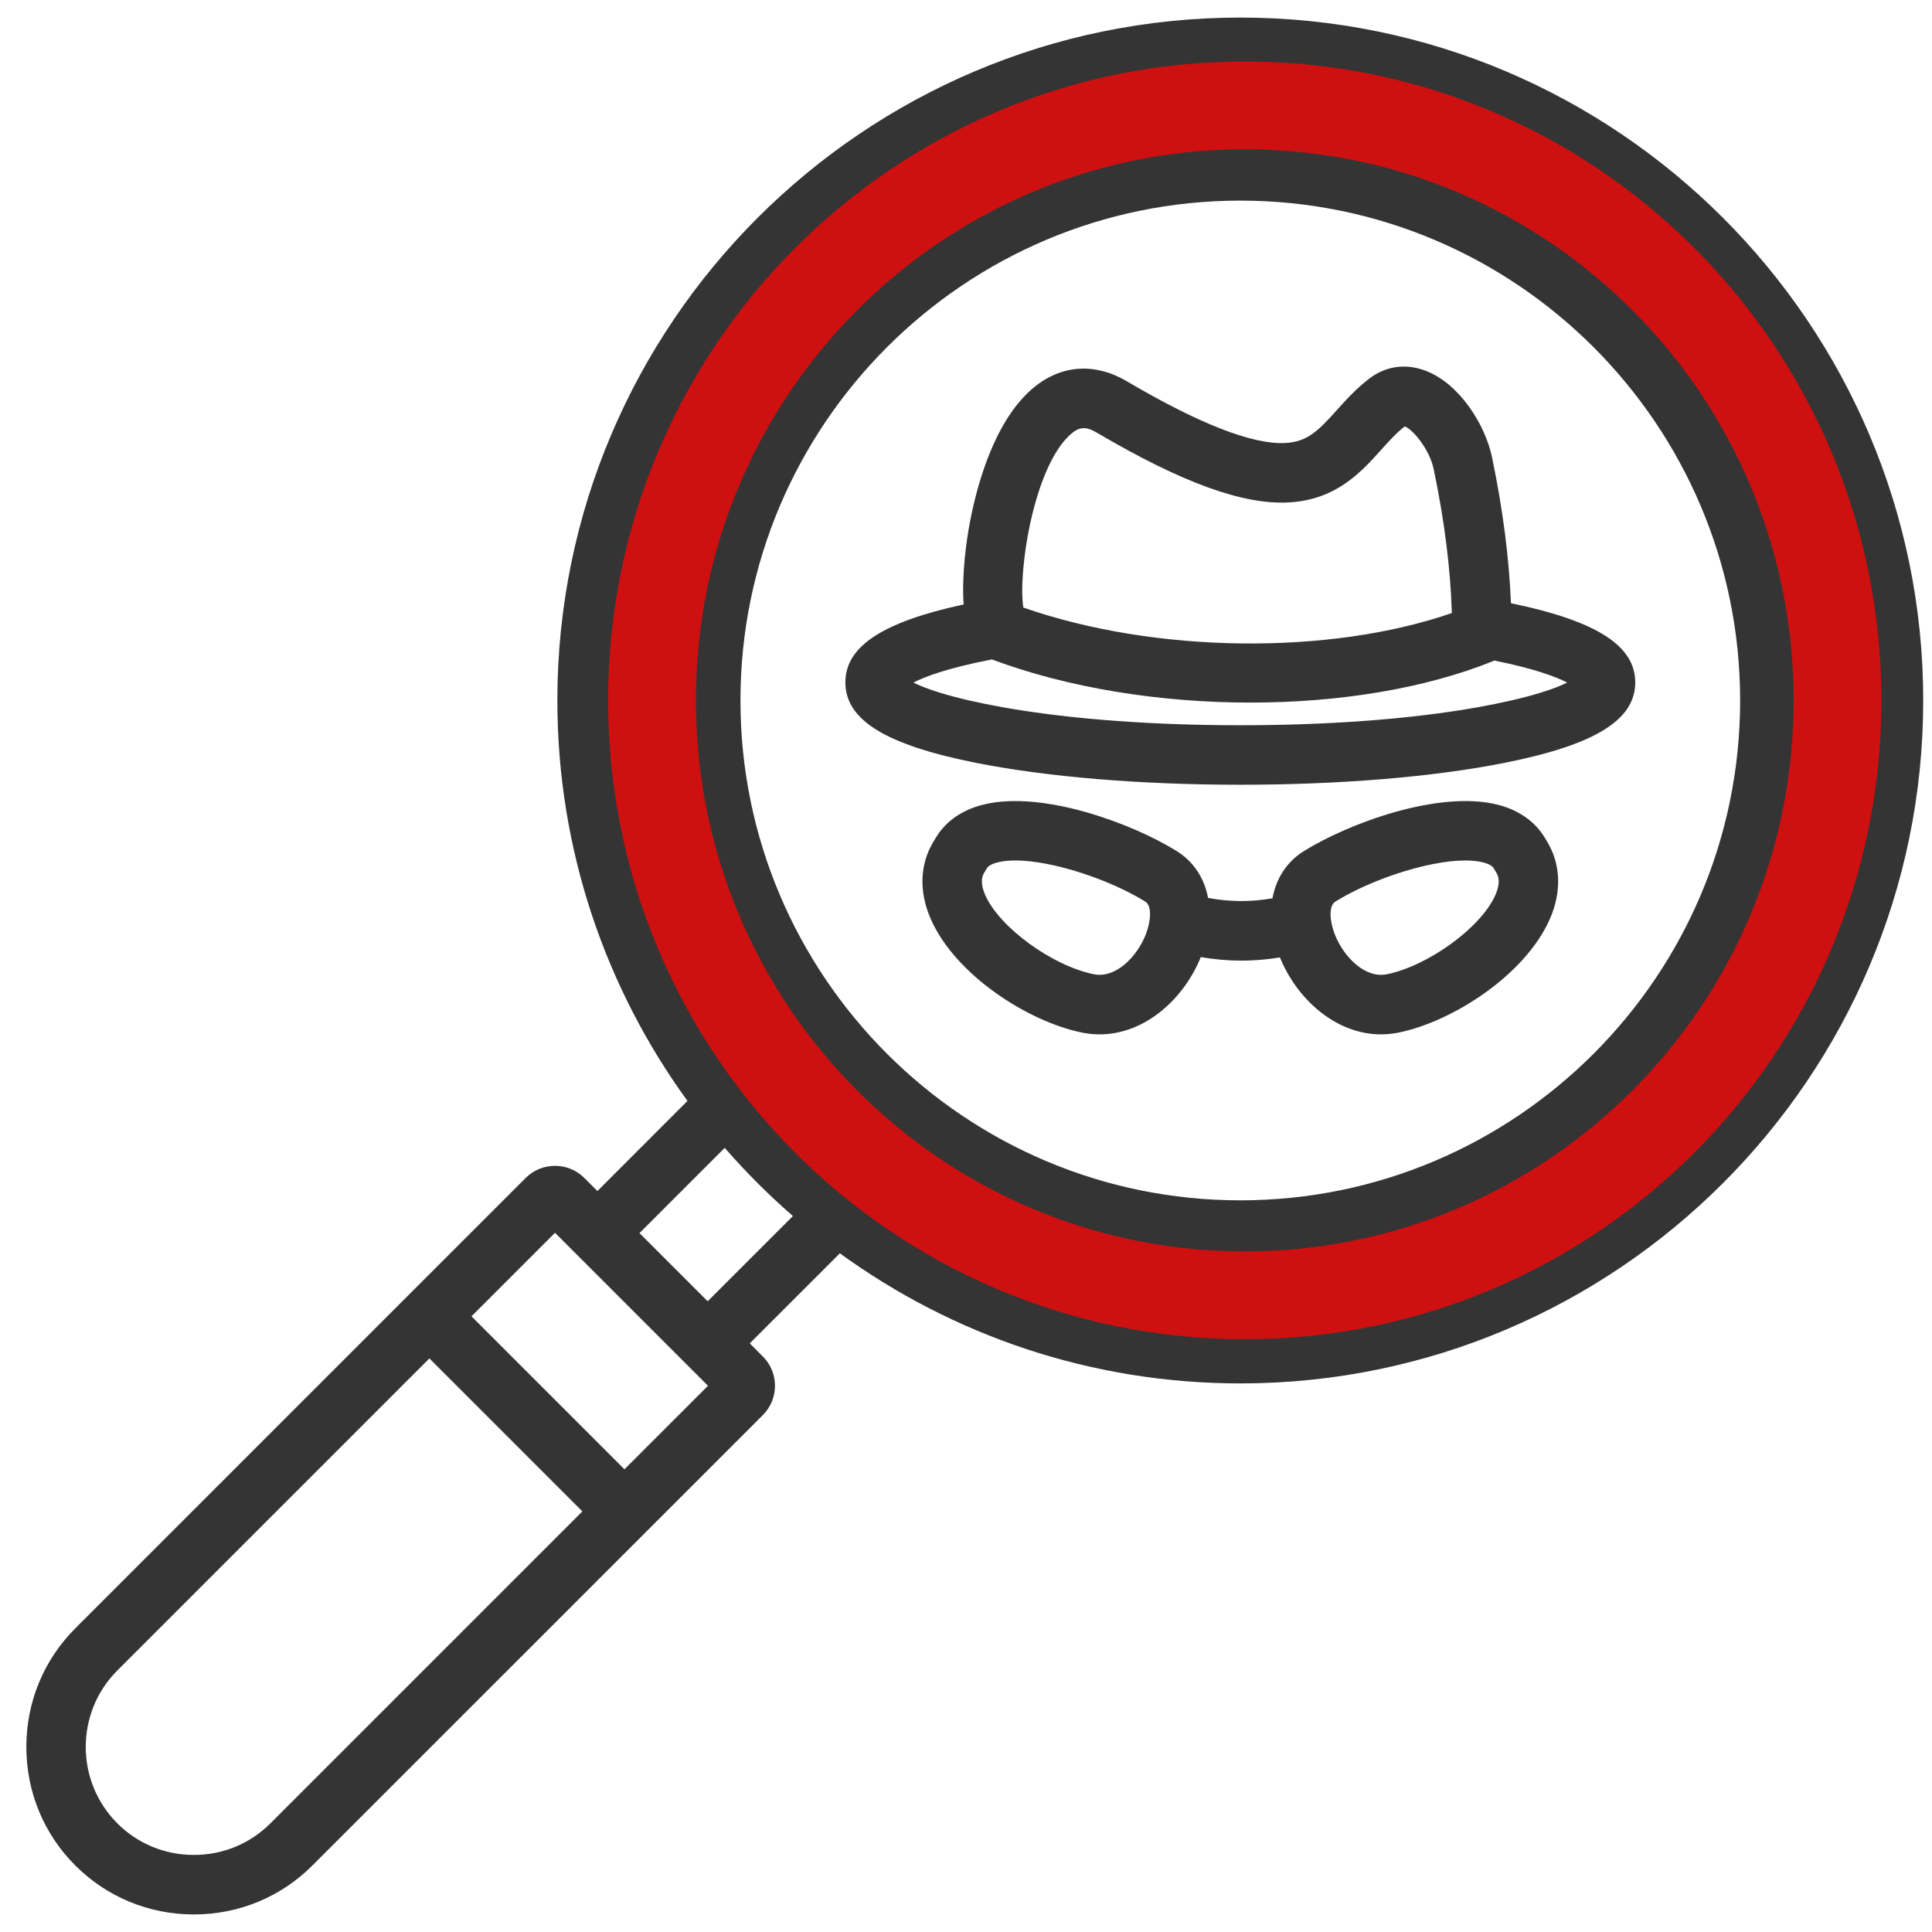
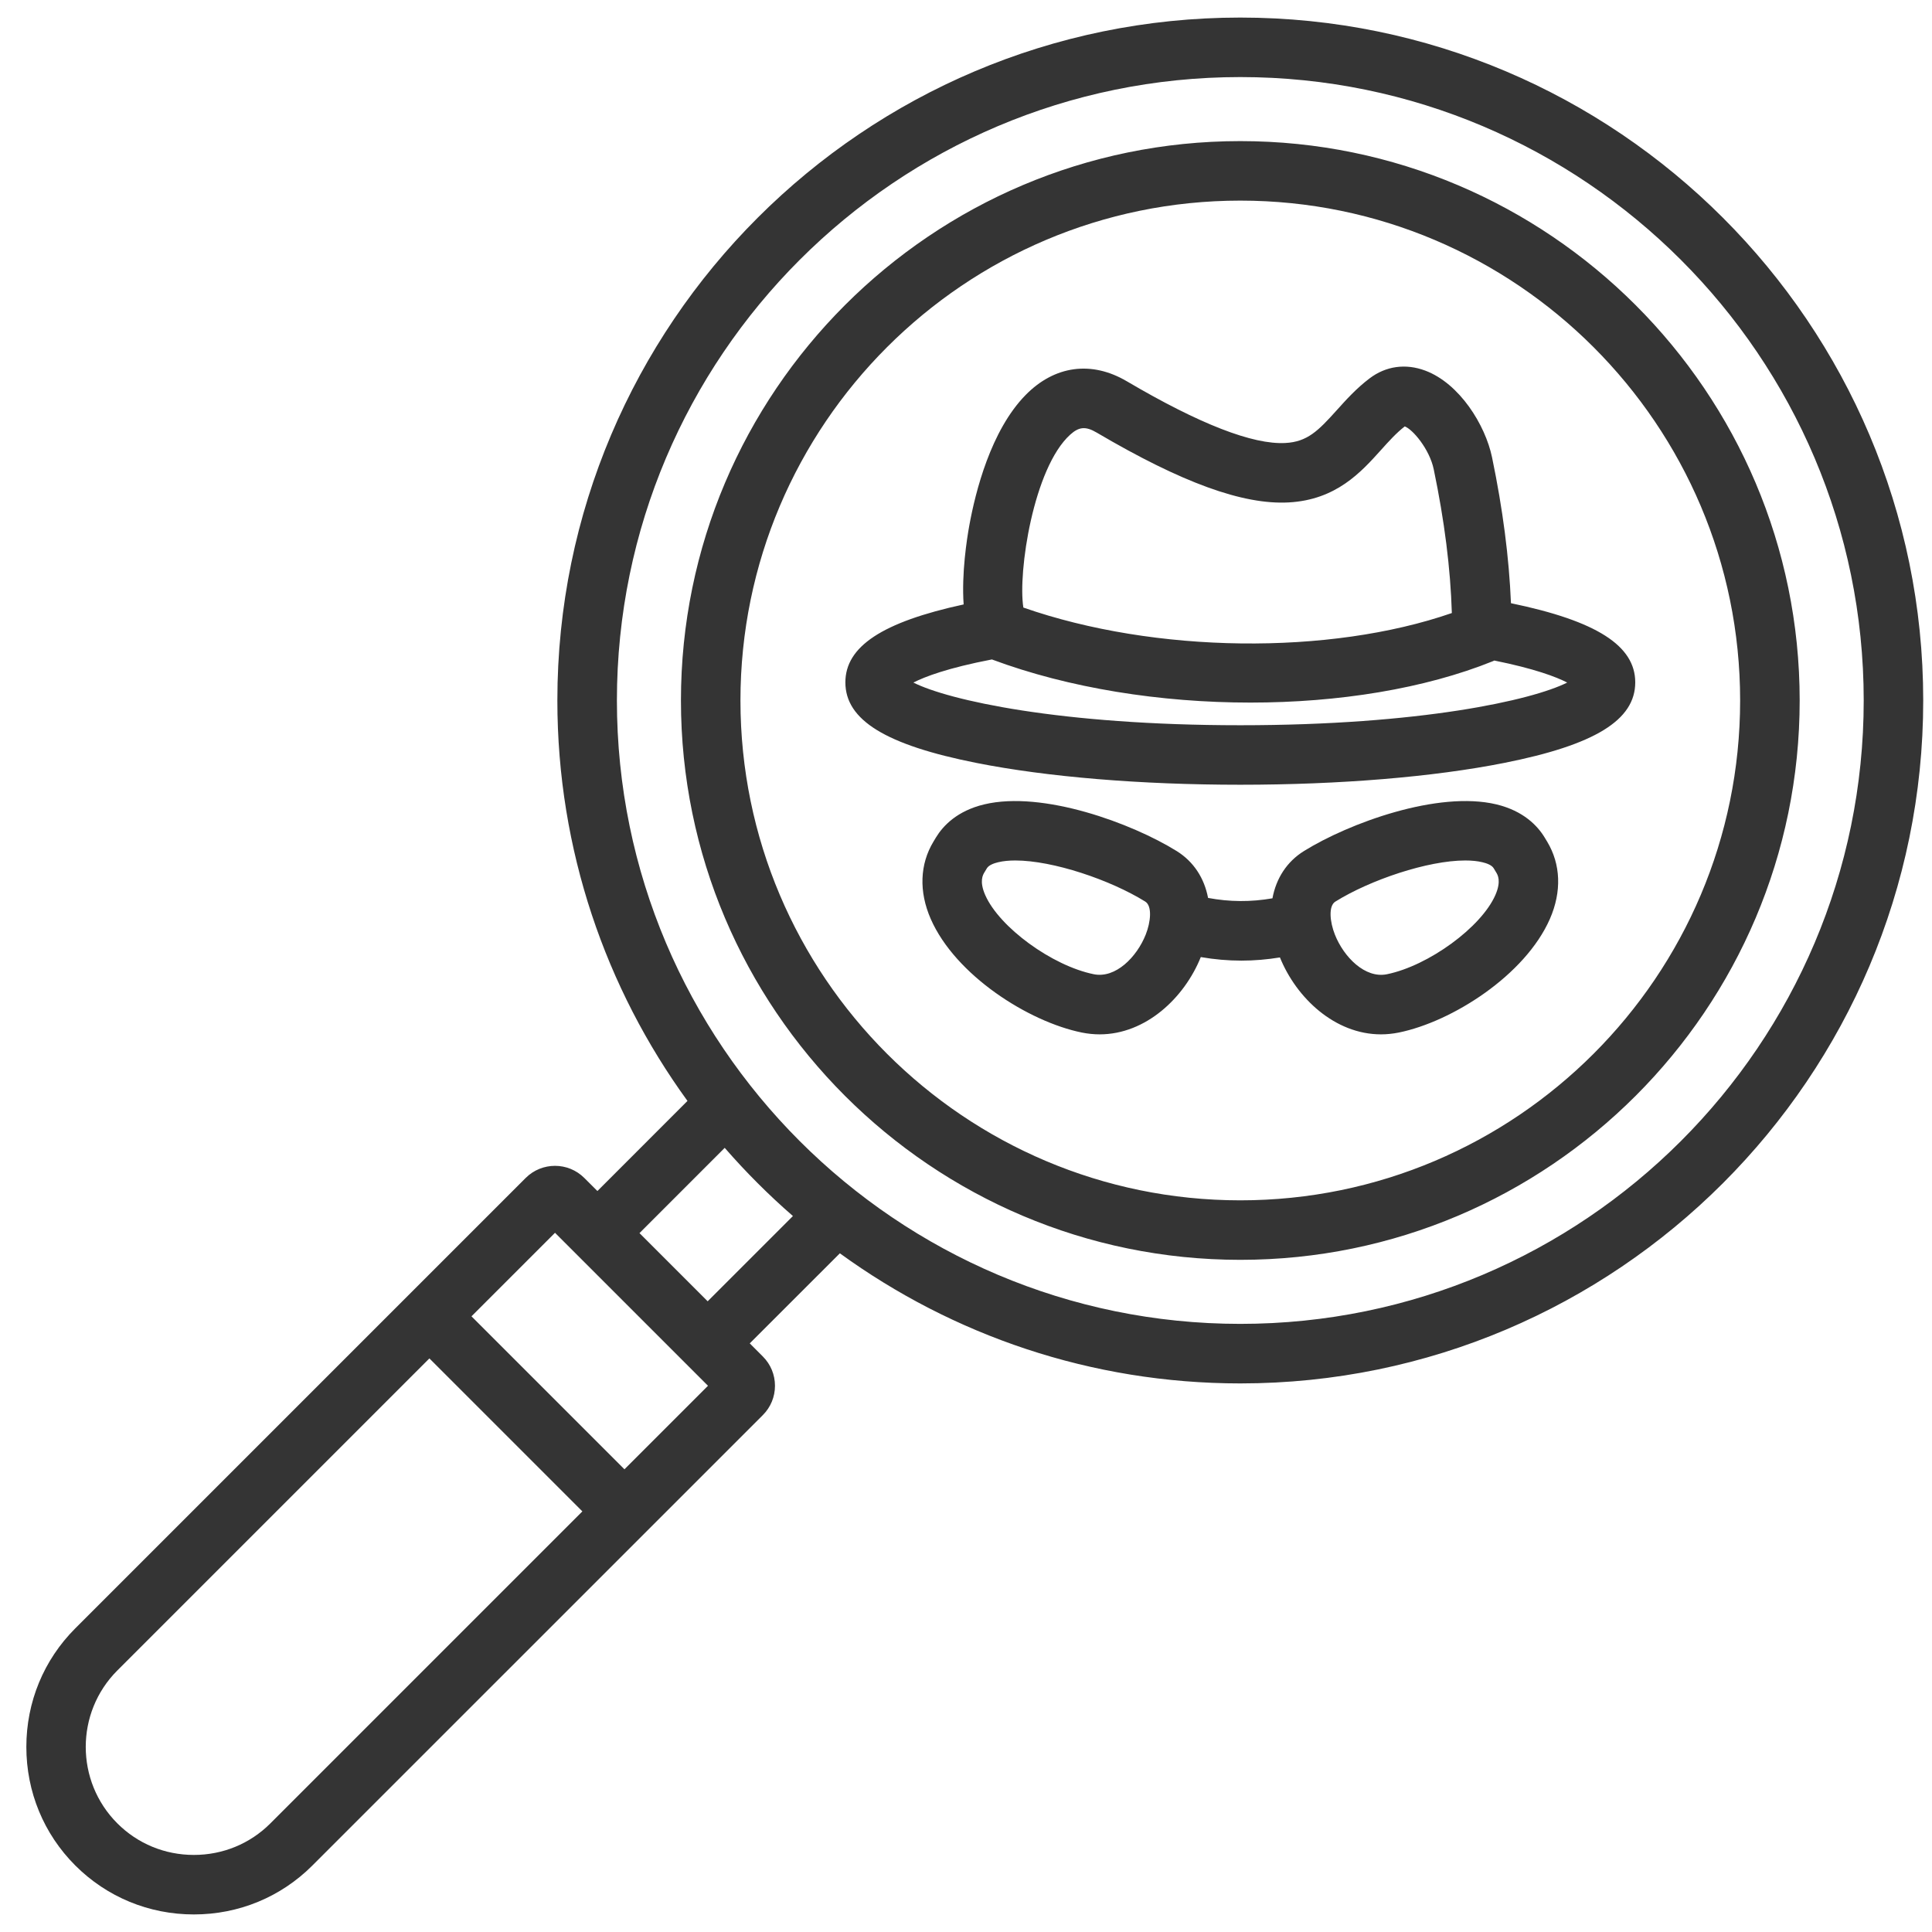
<svg xmlns="http://www.w3.org/2000/svg" width="55" height="55" viewBox="0 0 55 55" fill="none">
  <path d="M35.309 0.5C24.589 0.5 15.867 9.221 15.867 19.941C15.867 24.197 17.243 28.137 19.571 31.341L17.007 33.906L16.634 33.534C16.174 33.074 15.426 33.074 14.965 33.534L2.143 46.356C1.245 47.254 0.75 48.453 0.75 49.731C0.75 51.009 1.245 52.208 2.143 53.106C3.042 54.005 4.241 54.5 5.519 54.5C6.797 54.5 7.996 54.005 8.894 53.106L21.716 40.285C21.939 40.062 22.062 39.766 22.062 39.45C22.062 39.135 21.939 38.838 21.716 38.616L21.344 38.243L23.909 35.679C27.114 38.007 31.053 39.383 35.309 39.383C46.029 39.383 54.75 30.661 54.75 19.941C54.75 9.221 46.029 0.5 35.309 0.5ZM7.696 51.909C7.118 52.487 6.344 52.806 5.519 52.806C4.693 52.806 3.92 52.487 3.341 51.908C2.141 50.708 2.141 48.754 3.341 47.554L12.224 38.671L16.579 43.026L7.696 51.909ZM17.777 41.828L13.422 37.473L15.8 35.095L20.155 39.45L17.777 41.828ZM20.146 37.045L18.205 35.104L20.631 32.677C21.233 33.368 21.881 34.017 22.573 34.618L20.146 37.045ZM35.309 37.688C25.523 37.688 17.562 29.727 17.562 19.941C17.562 10.155 25.523 2.194 35.309 2.194C45.094 2.194 53.056 10.155 53.056 19.941C53.056 29.727 45.094 37.688 35.309 37.688ZM35.309 4.017C26.528 4.017 19.385 11.161 19.385 19.941C19.385 28.722 26.528 35.865 35.309 35.865C44.089 35.865 51.233 28.722 51.233 19.941C51.233 11.161 44.089 4.017 35.309 4.017ZM35.309 34.171C27.462 34.171 21.079 27.788 21.079 19.941C21.079 12.095 27.462 5.711 35.309 5.711C43.155 5.711 49.538 12.095 49.538 19.941C49.538 27.788 43.155 34.171 35.309 34.171ZM43.014 17.172C42.959 15.867 42.783 14.5 42.475 13.018C42.283 12.096 41.552 10.918 40.575 10.551C40.017 10.342 39.455 10.419 38.99 10.771C38.614 11.055 38.318 11.385 38.056 11.676C37.525 12.267 37.218 12.577 36.594 12.611C35.668 12.663 34.147 12.072 32.08 10.855C31.073 10.262 30.022 10.404 29.196 11.246C28.206 12.255 27.768 14.003 27.595 14.955C27.525 15.338 27.371 16.323 27.433 17.207C25.113 17.71 24.066 18.406 24.066 19.426C24.066 20.499 25.215 21.206 27.792 21.718C29.809 22.119 32.478 22.34 35.309 22.34C38.139 22.34 40.809 22.119 42.825 21.718C45.402 21.206 46.552 20.499 46.552 19.426C46.552 18.382 45.453 17.677 43.014 17.172ZM30.465 12.375C30.718 12.146 30.908 12.131 31.221 12.315C33.647 13.743 35.386 14.374 36.687 14.303C38.039 14.229 38.747 13.441 39.316 12.808C39.539 12.56 39.751 12.325 39.99 12.139C40.213 12.219 40.695 12.781 40.816 13.363C41.122 14.834 41.292 16.178 41.331 17.452C37.841 18.66 32.881 18.603 29.133 17.296C28.973 16.292 29.42 13.322 30.465 12.375ZM35.309 20.646C30.177 20.646 26.998 19.933 26.002 19.431C26.328 19.264 26.98 19.015 28.237 18.773C30.427 19.591 33.039 20.001 35.597 20.001C38.1 20.001 40.552 19.609 42.504 18.821C42.517 18.816 42.528 18.809 42.539 18.804C43.693 19.036 44.303 19.271 44.615 19.431C43.619 19.932 40.44 20.646 35.309 20.646ZM43.971 23.839C43.773 23.513 43.374 23.085 42.599 22.899C40.934 22.501 38.393 23.436 37.12 24.228C36.632 24.531 36.329 25.007 36.224 25.573C35.612 25.68 35.005 25.677 34.391 25.562C34.285 25.001 33.982 24.529 33.498 24.228C32.224 23.436 29.683 22.501 28.019 22.899C27.243 23.084 26.844 23.513 26.646 23.839L26.575 23.957C26.184 24.602 26.156 25.384 26.496 26.16C27.197 27.761 29.276 29.086 30.8 29.395C30.971 29.429 31.14 29.446 31.305 29.446C32.619 29.446 33.718 28.405 34.184 27.246C34.571 27.313 34.955 27.347 35.339 27.347C35.705 27.347 36.07 27.316 36.437 27.256C36.905 28.411 38.002 29.446 39.313 29.446C39.478 29.446 39.646 29.429 39.818 29.395C41.341 29.086 43.42 27.761 44.122 26.16C44.462 25.384 44.433 24.602 44.042 23.956L43.971 23.839ZM32.616 26.607C32.361 27.247 31.757 27.86 31.137 27.734C29.951 27.494 28.45 26.398 28.047 25.48C27.873 25.083 27.983 24.903 28.024 24.835L28.095 24.717C28.151 24.626 28.299 24.574 28.413 24.547C28.556 24.512 28.722 24.496 28.904 24.496C29.975 24.496 31.608 25.048 32.603 25.666H32.603C32.804 25.792 32.76 26.245 32.616 26.607ZM42.57 25.48C42.168 26.398 40.666 27.494 39.481 27.735C38.861 27.86 38.256 27.248 38.002 26.607C37.858 26.245 37.813 25.792 38.014 25.667H38.014C39.009 25.048 40.643 24.496 41.713 24.496C41.895 24.496 42.061 24.512 42.204 24.547C42.319 24.574 42.467 24.626 42.522 24.717L42.593 24.835C42.635 24.903 42.744 25.083 42.57 25.48Z" fill="#343434" />
-   <path d="M35.435 3C44.751 3 52.31 10.579 52.31 19.938C52.31 29.296 44.751 36.875 35.435 36.875C26.12 36.875 18.561 29.296 18.561 19.938C18.561 10.579 26.12 3 35.435 3Z" stroke="#CE1010" stroke-width="2.5" />
</svg>